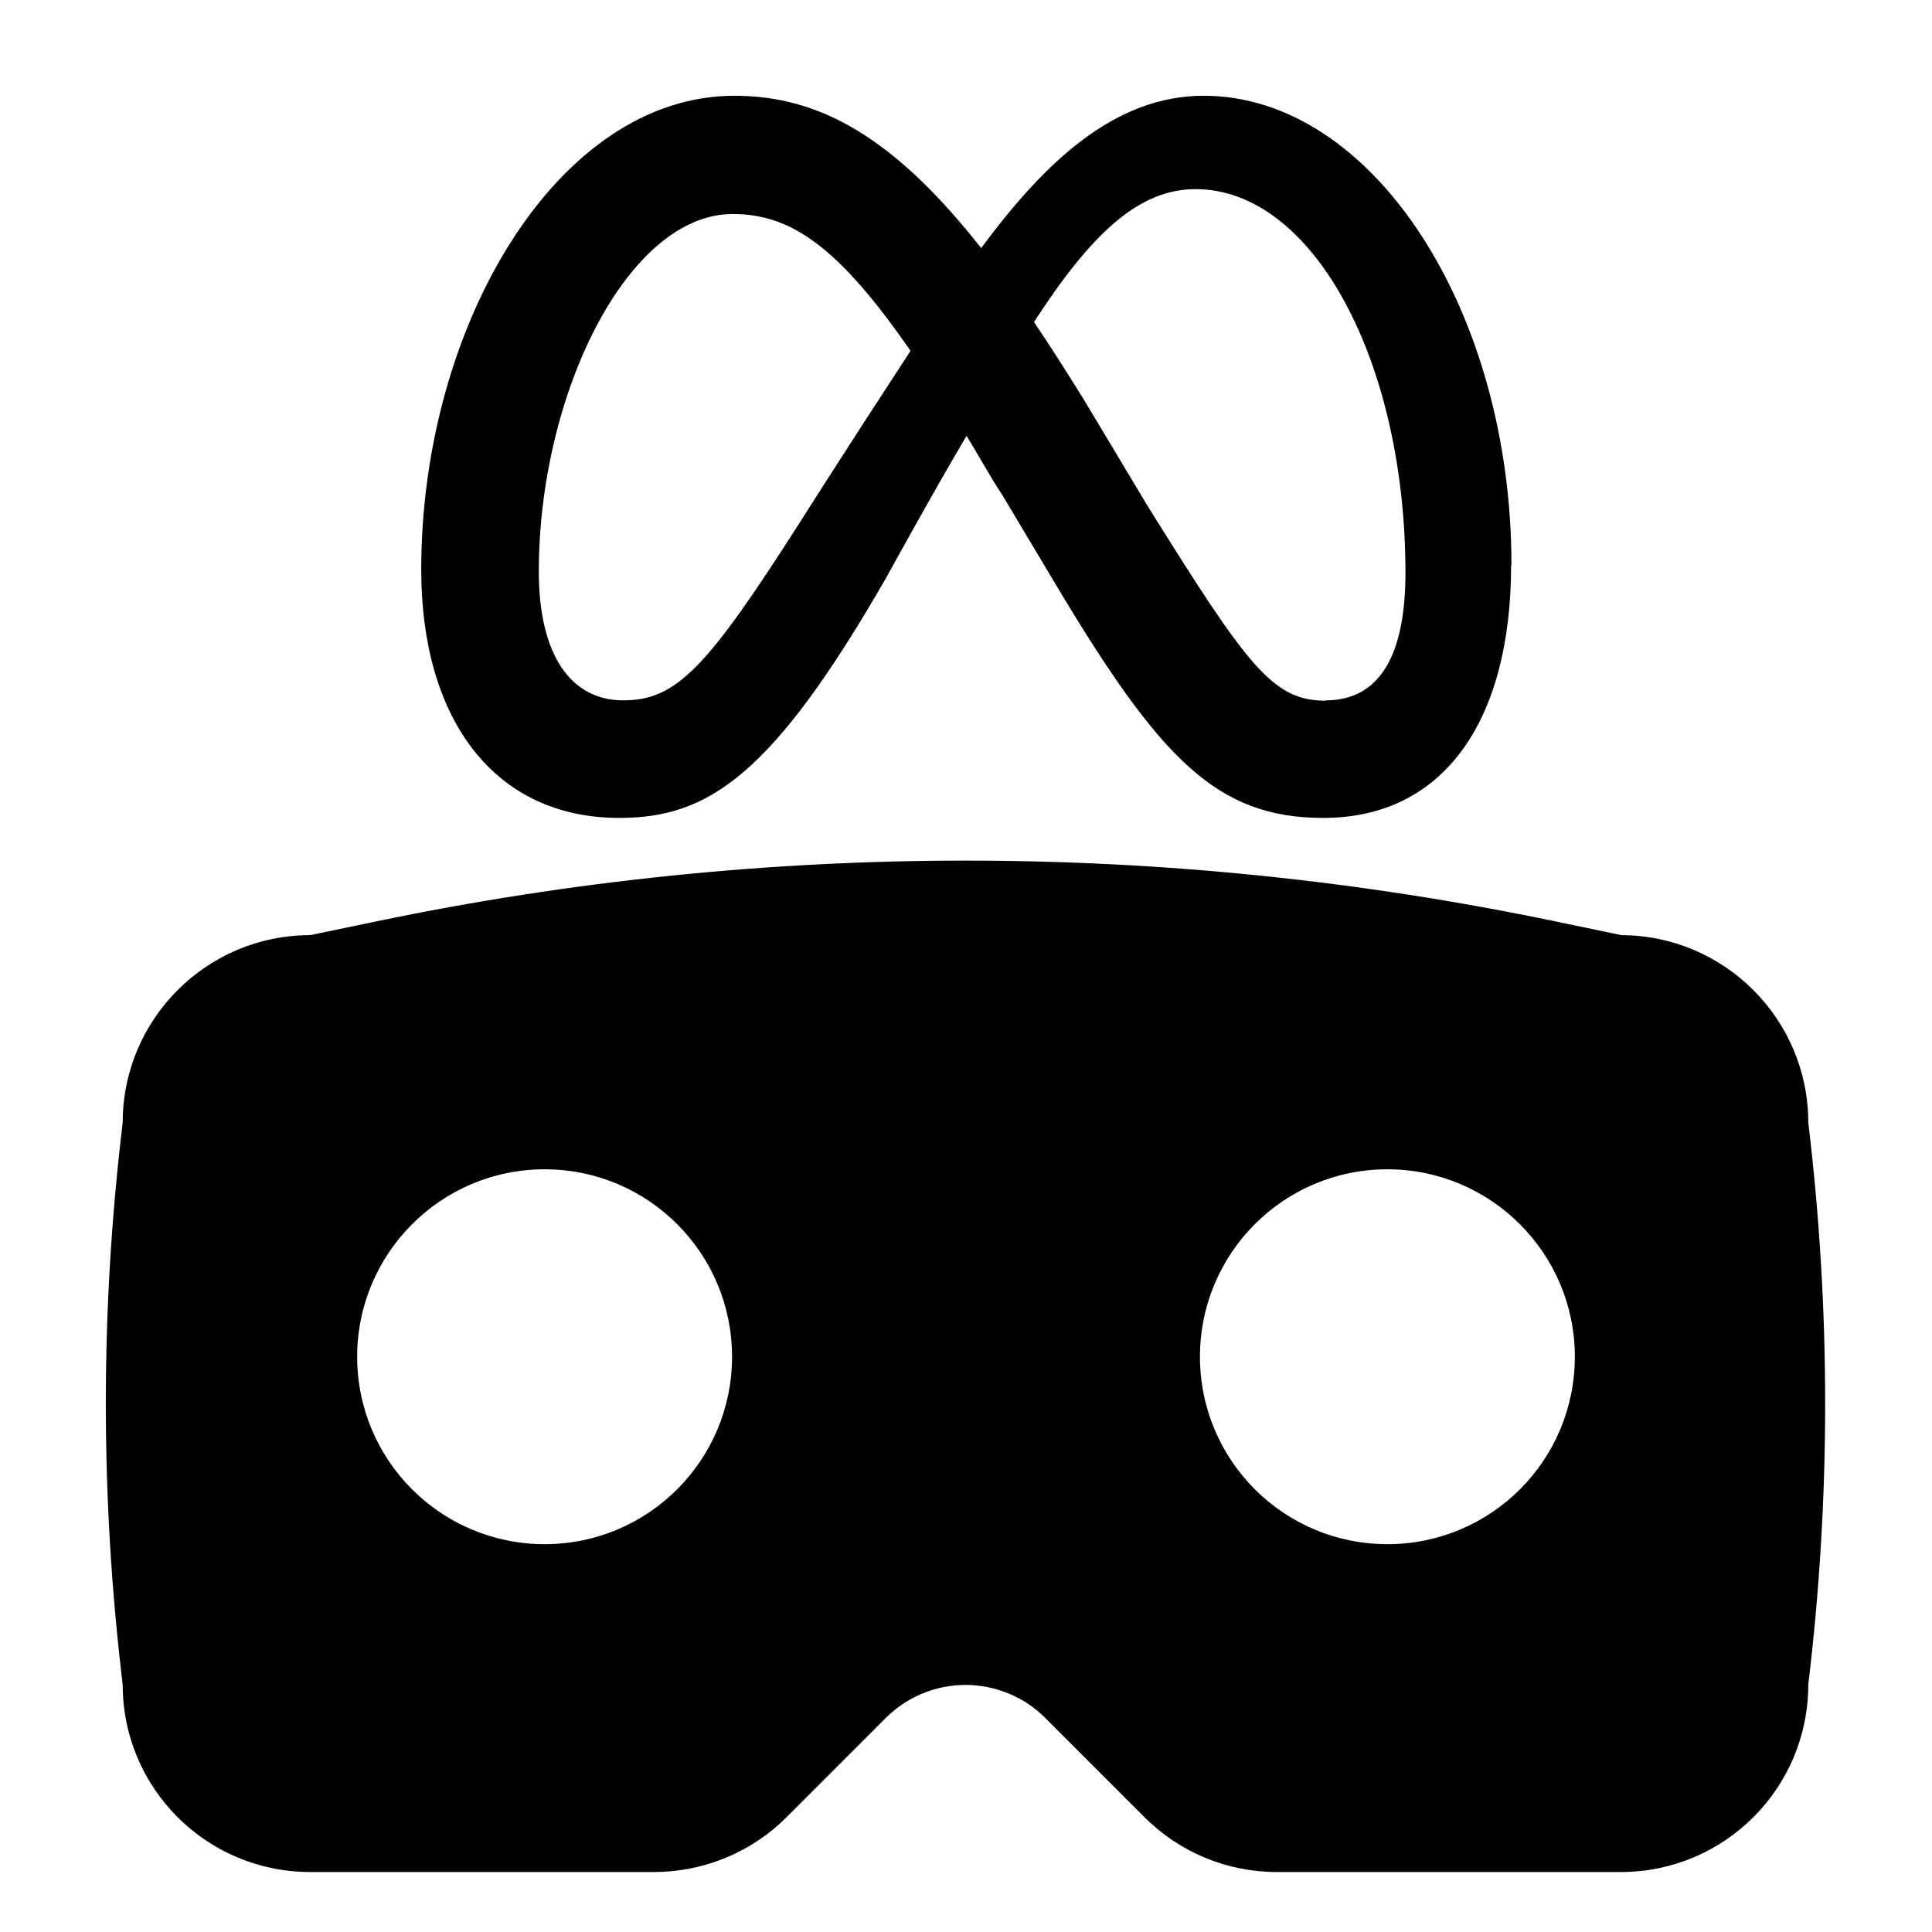
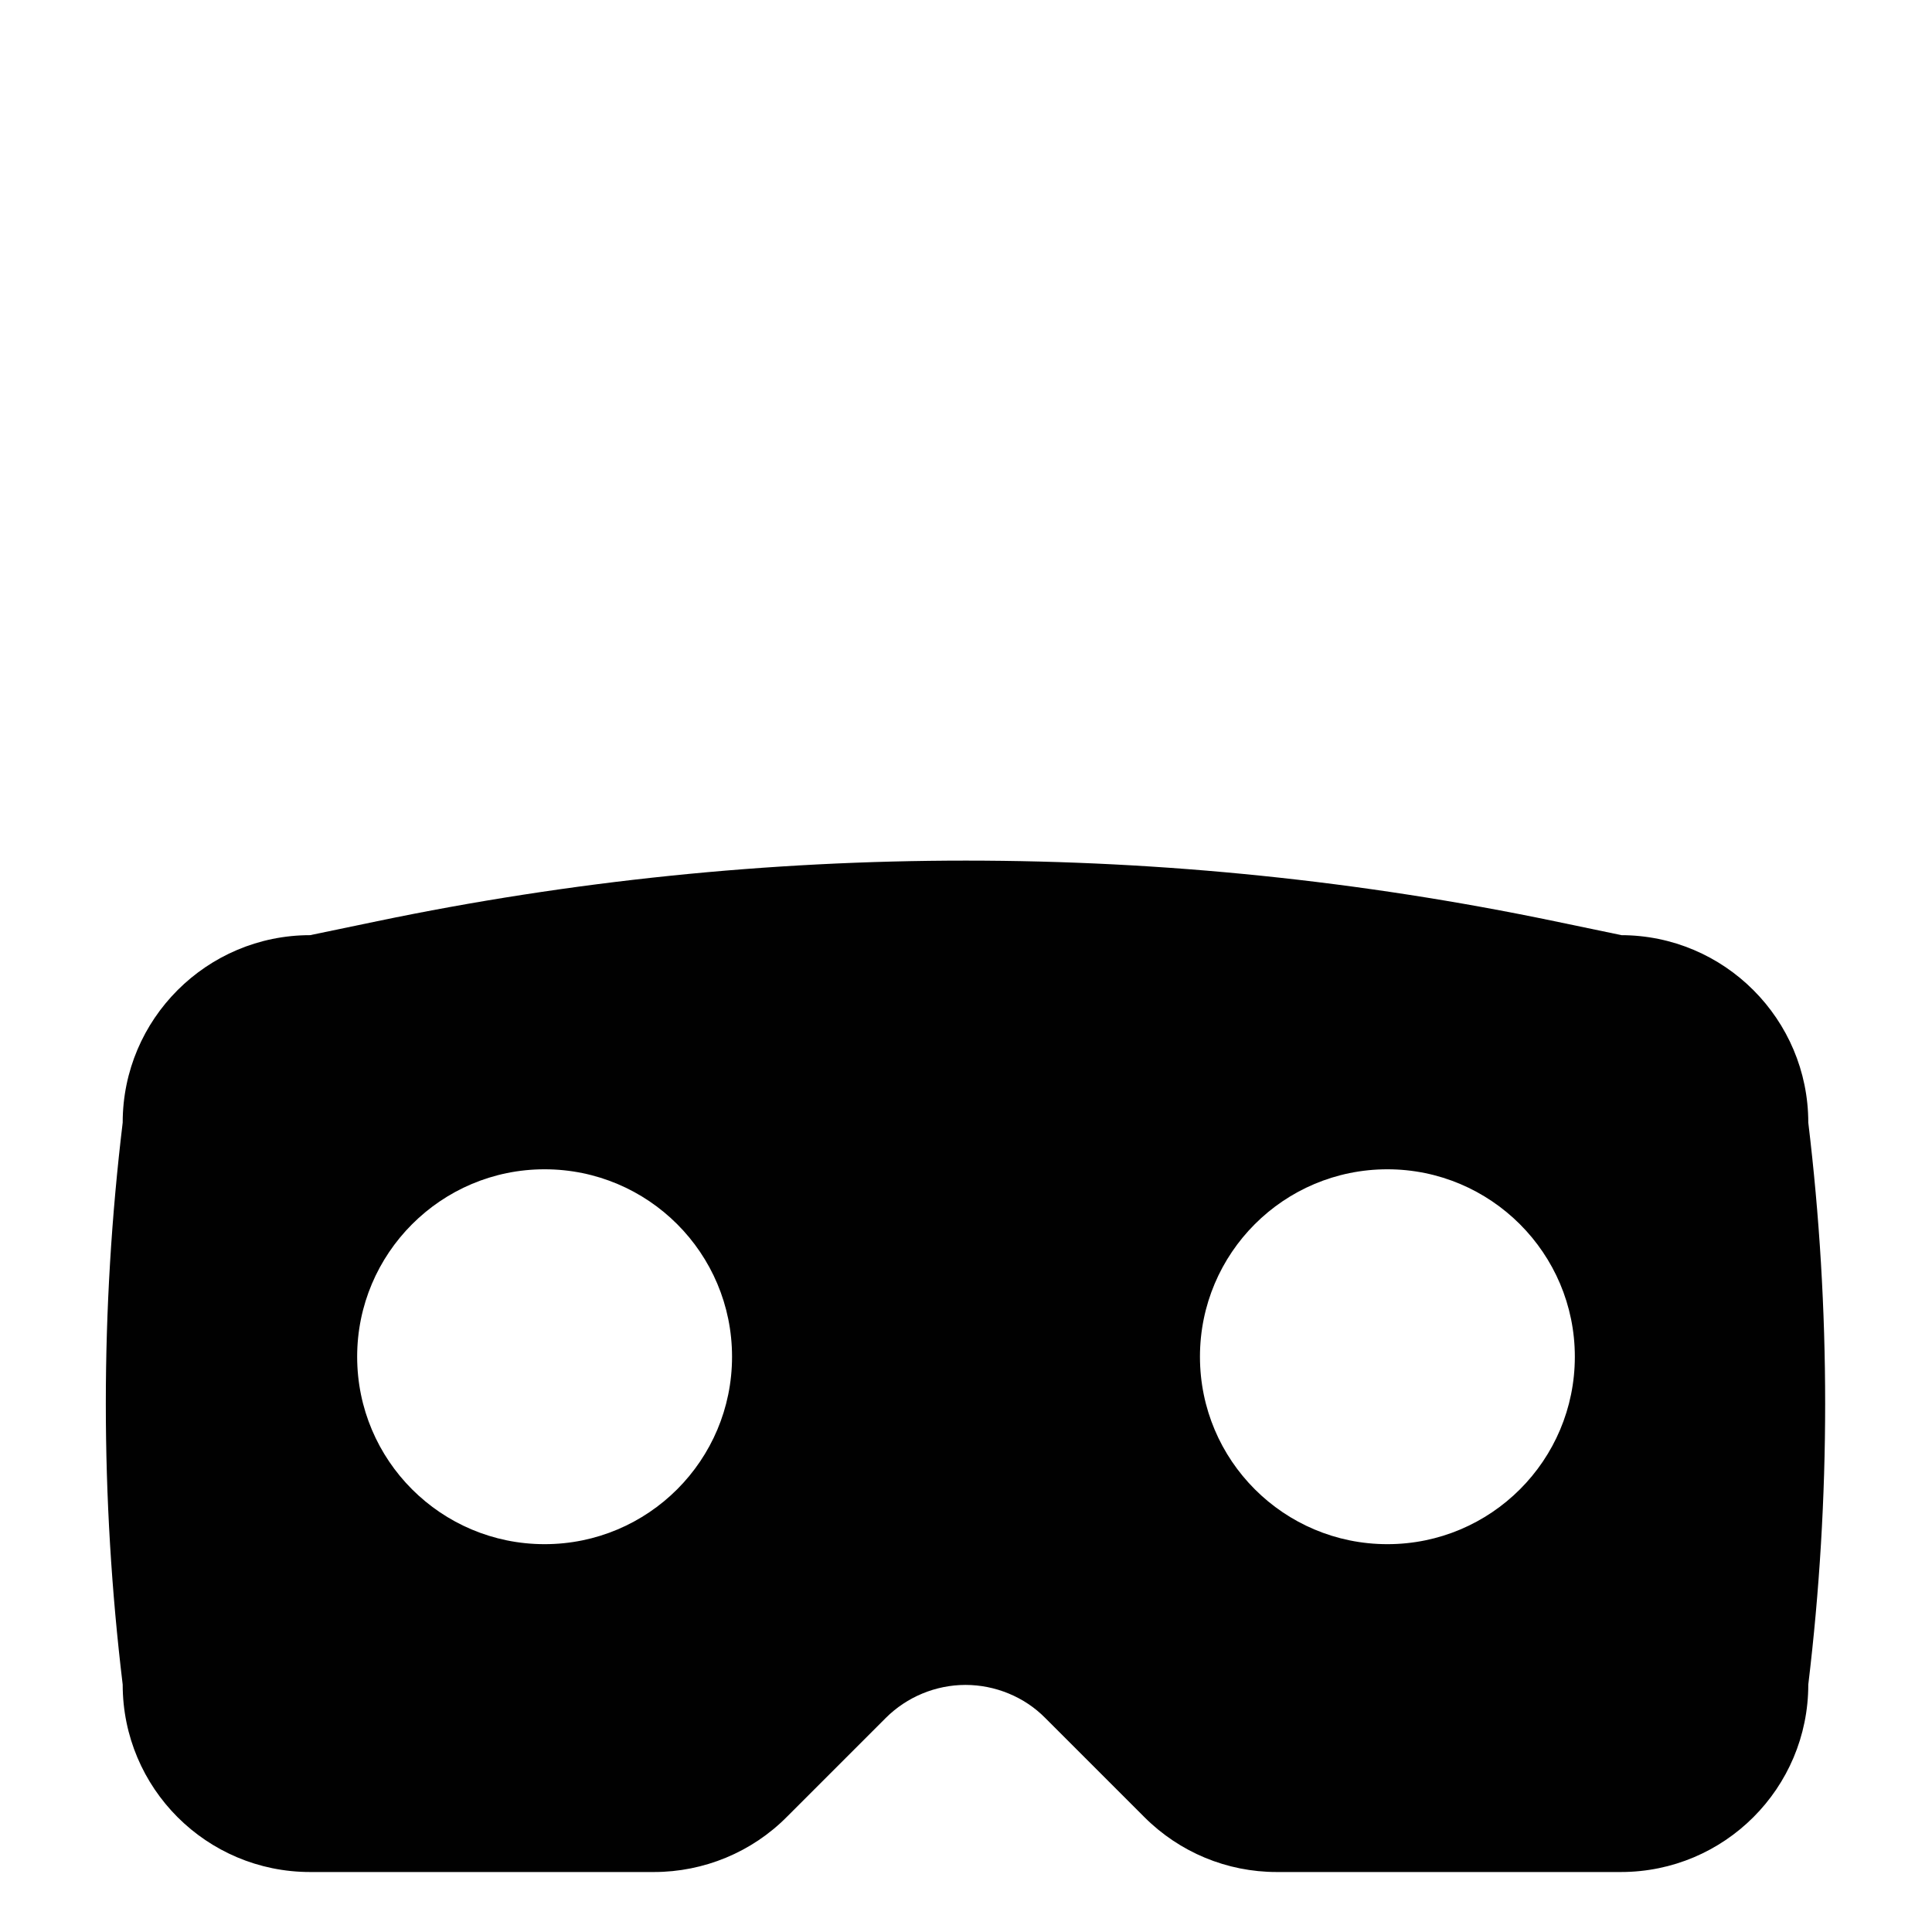
<svg xmlns="http://www.w3.org/2000/svg" id="Ebene_1" data-name="Ebene 1" viewBox="0 0 56.69 56.69">
  <defs>
    <style>
      .cls-1 {
        fill: #010101;
      }
    </style>
  </defs>
  <path class="cls-1" d="M47.58,27.44l-1.97-.41c-11.39-2.37-23.15-2.37-34.54,0l-1.97.41c-3.03,0-5.5,2.46-5.5,5.5h0c-.66,5.48-.66,11.01,0,16.49h0c0,3.04,2.46,5.5,5.5,5.5h10.09c1.46,0,2.87-.58,3.9-1.62l2.9-2.9c.62-.62,1.47-.97,2.34-.97s1.73.35,2.34.97l2.91,2.91c1.03,1.03,2.42,1.61,3.88,1.61h10.1c3.04,0,5.5-2.46,5.5-5.5h0c.66-5.48.66-11.01,0-16.49h0c0-3.03-2.46-5.5-5.5-5.5ZM10.48,39.81c0-3.03,2.46-5.5,5.5-5.5s5.5,2.46,5.5,5.5-2.46,5.5-5.5,5.5-5.5-2.46-5.5-5.5ZM40.71,34.31c3.03,0,5.5,2.46,5.5,5.5s-2.46,5.5-5.5,5.5-5.5-2.46-5.5-5.5,2.46-5.5,5.5-5.5Z" />
-   <path class="cls-1" d="M44.34,16.58c0,4.56-1.97,7.42-5.51,7.42-3.13,0-4.79-1.73-7.84-6.83l-1.57-2.63c-.41-.62-.72-1.21-1.06-1.75-1,1.69-2.35,4.15-2.35,4.15-3.35,5.83-5.23,7.06-7.84,7.06-3.64,0-5.81-2.86-5.81-7.29,0-7.15,3.99-13.9,9.19-13.9,2.51,0,4.69,1.23,7.24,4.47,1.85-2.5,3.9-4.47,6.53-4.47,4.95,0,9.03,6.28,9.03,13.77ZM26.72,10.3c-2.14-3.1-3.54-4.02-5.22-4.02-3.09,0-5.69,5.3-5.69,10.49,0,2.42.92,3.78,2.48,3.78s2.45-.95,5.16-5.19c0,0,1.23-1.95,3.27-5.07ZM38.9,20.55c1.61,0,2.34-1.37,2.34-3.74,0-6.21-2.71-11.26-6.16-11.26-1.66,0-3.05,1.29-4.74,3.9.47.69.95,1.45,1.46,2.27l1.87,3.12c2.93,4.7,3.67,5.72,5.22,5.72Z" />
</svg>